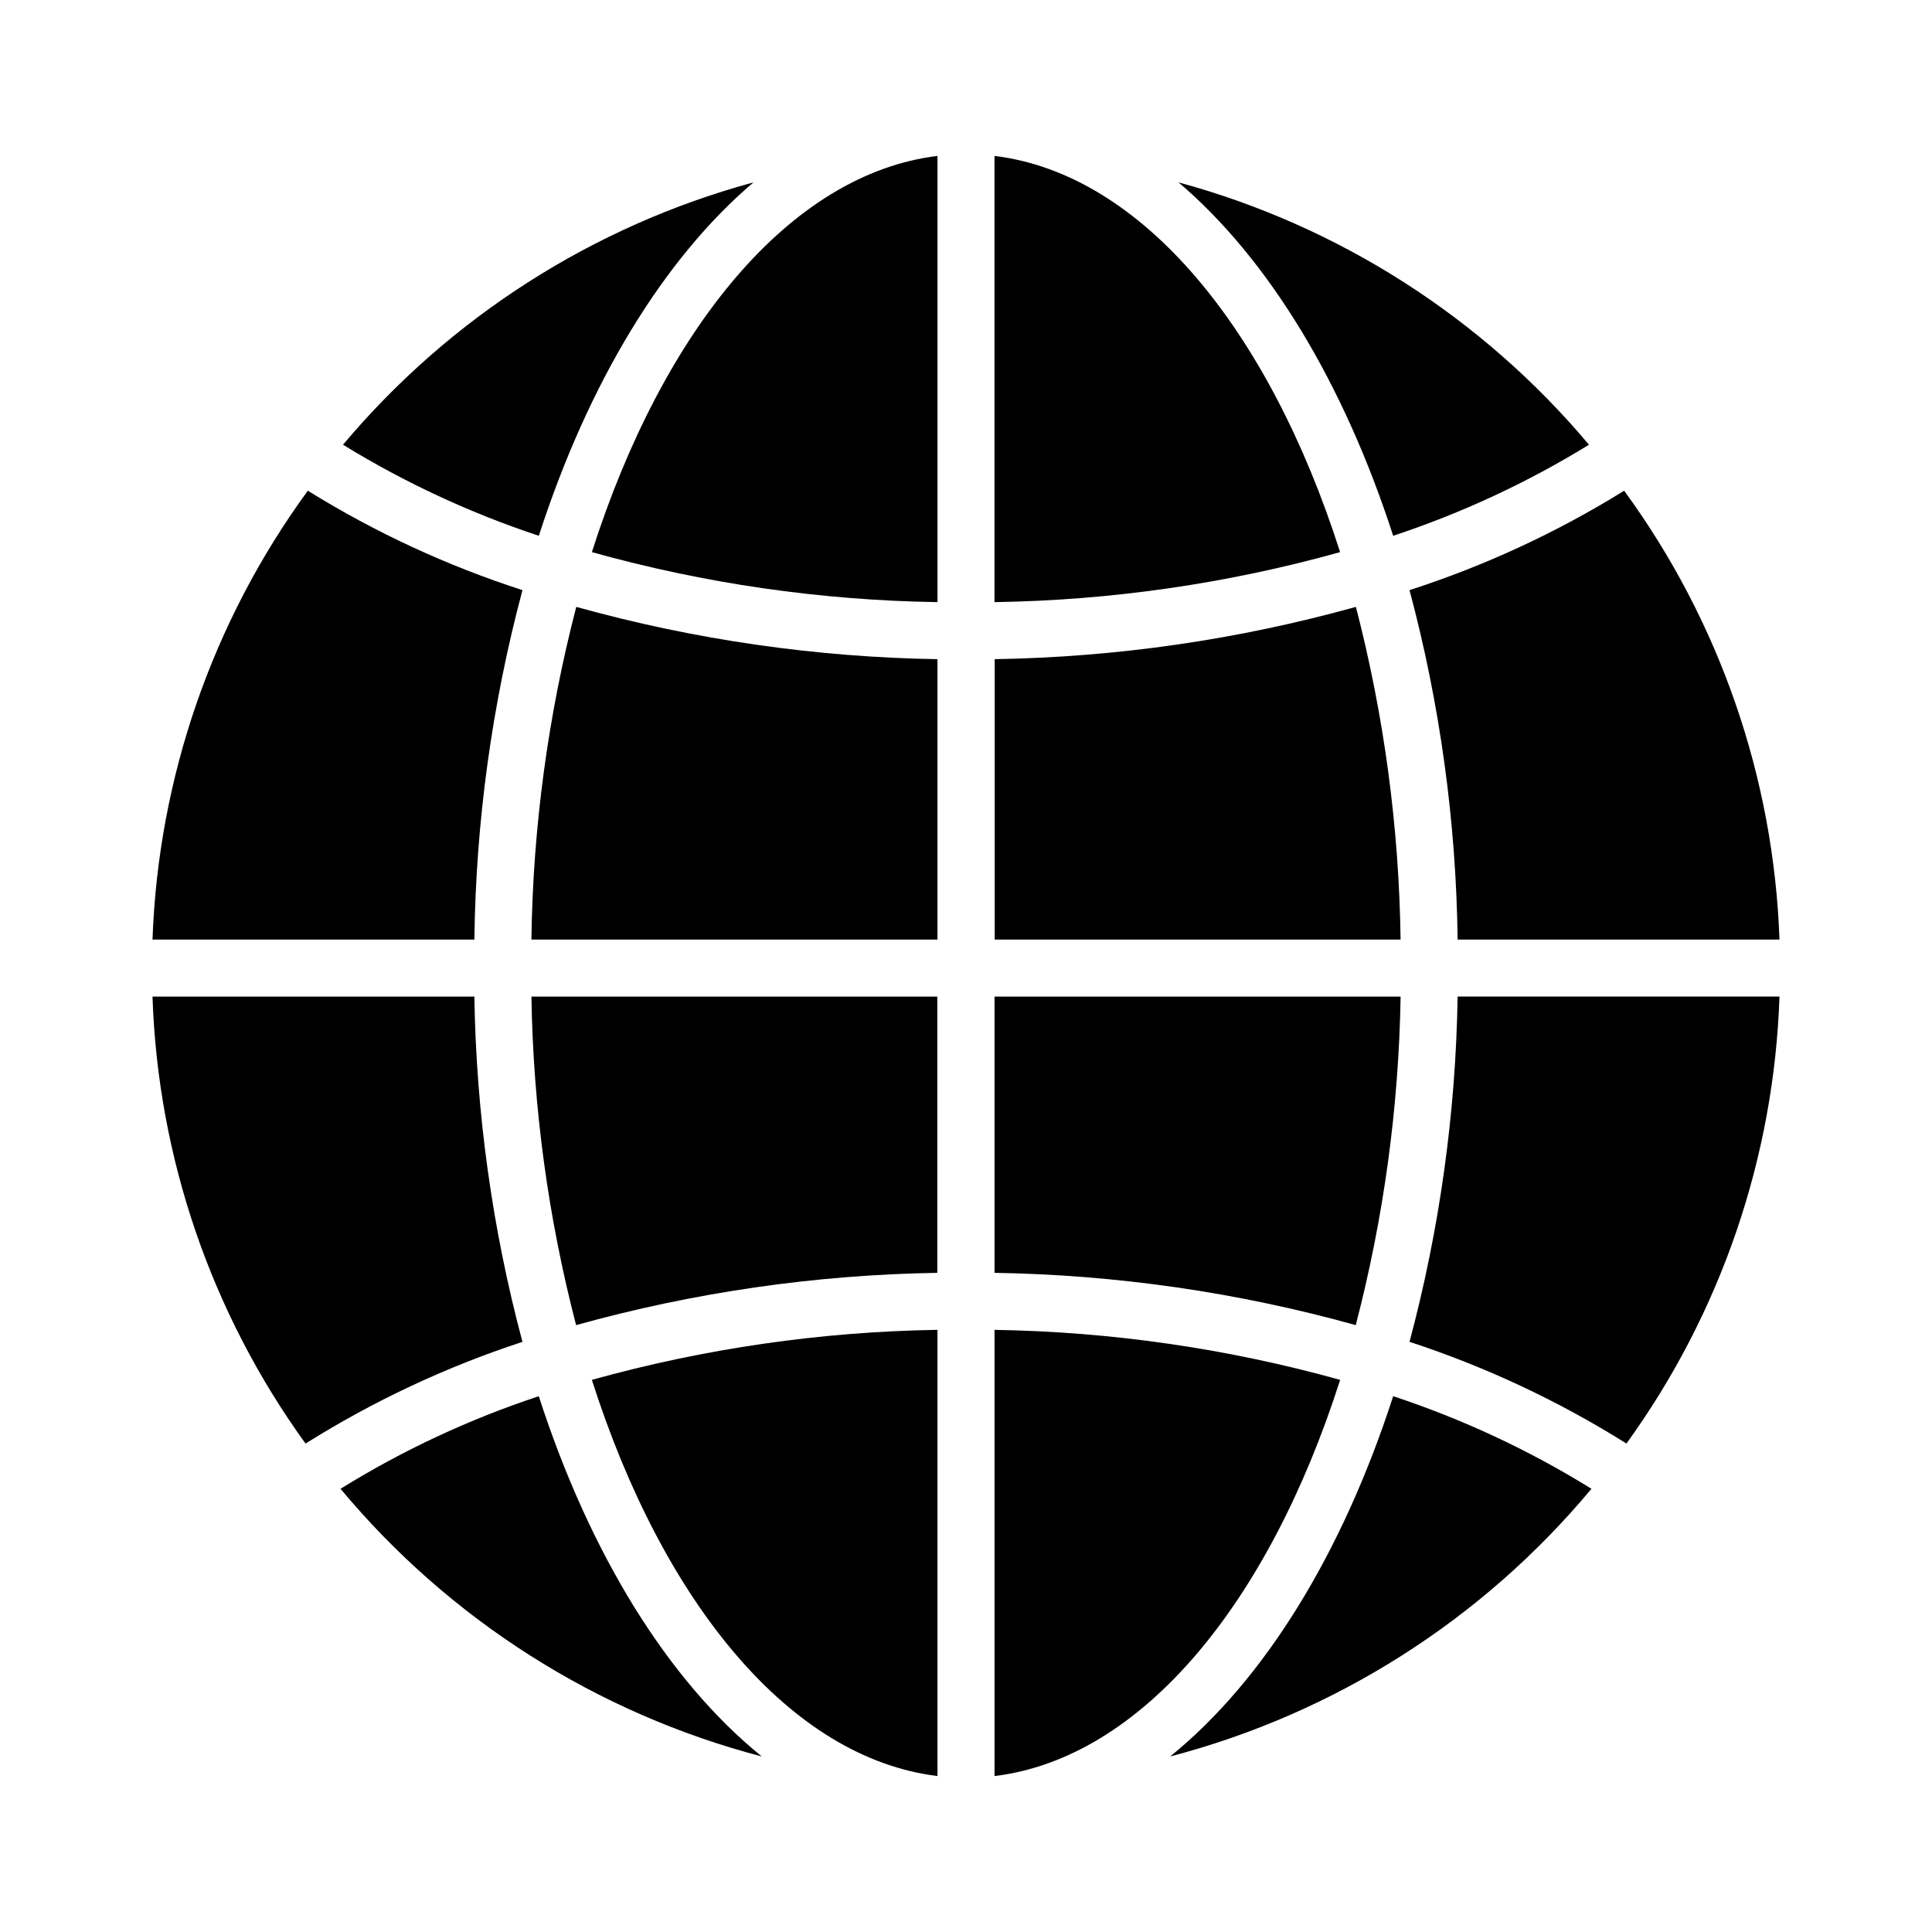
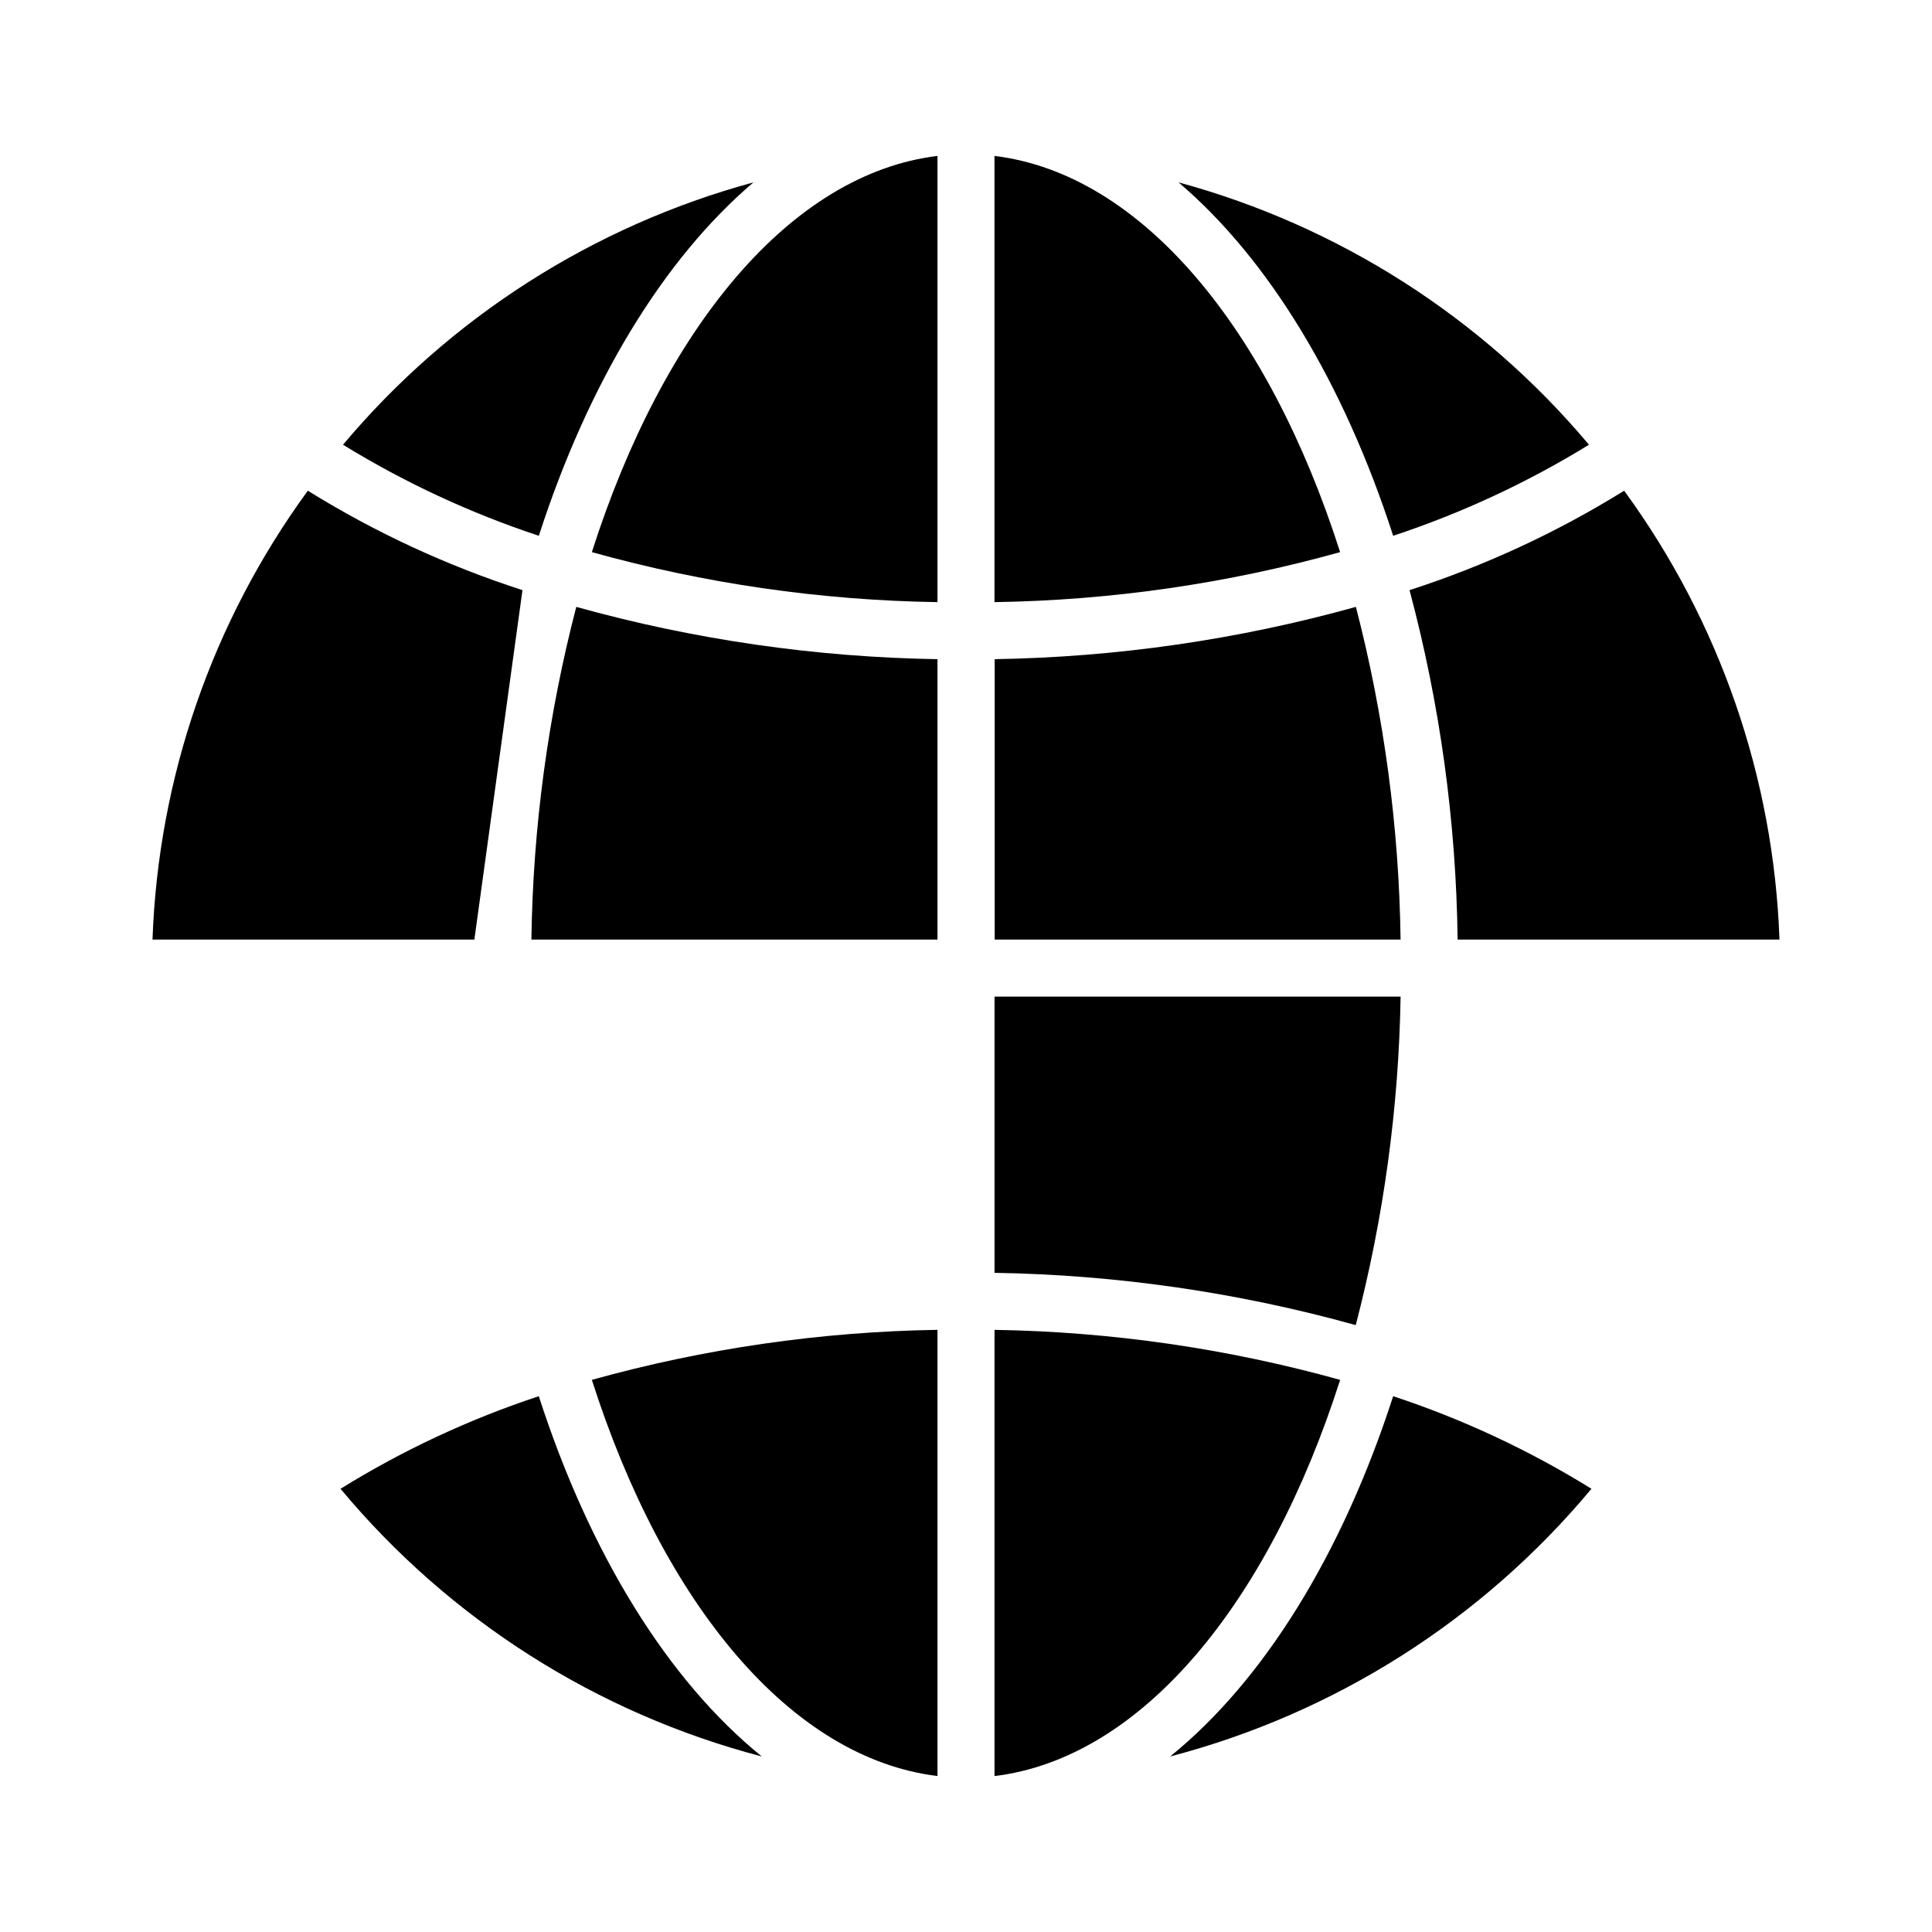
<svg xmlns="http://www.w3.org/2000/svg" fill="#000000" width="800px" height="800px" version="1.1" viewBox="144 144 512 512">
  <g>
-     <path d="m282.46 300.39c-19.961-6.441-39.062-15.289-56.883-26.348-25.305 34.641-39.641 76.074-41.16 118.95h85.297c0.391-31.277 4.672-62.383 12.746-92.602z" />
+     <path d="m282.46 300.39c-19.961-6.441-39.062-15.289-56.883-26.348-25.305 34.641-39.641 76.074-41.16 118.95h85.297z" />
    <path d="m499.15 509.68c-29.84-8.309-60.621-12.762-91.594-13.254v118.25c38.945-4.734 72.648-45.695 91.594-104.99z" />
-     <path d="m296.67 495.17c31.188-8.68 63.355-13.336 95.723-13.855v-73.203h-107.56c0.469 29.387 4.441 58.613 11.84 87.059z" />
    <path d="m284.83 393h107.61v-74.312c-32.367-0.52-64.535-5.176-95.723-13.855-7.488 28.805-11.48 58.406-11.891 88.168z" />
-     <path d="m517.54 499.6c20.188 6.609 39.492 15.66 57.484 26.953 25.008-34.562 39.129-75.805 40.555-118.45h-85.293c-0.492 30.902-4.773 61.633-12.746 91.492z" />
-     <path d="m269.71 408.11h-85.297c1.426 42.641 15.547 83.883 40.559 118.45 17.992-11.293 37.297-20.344 57.484-26.953-7.977-29.859-12.258-60.59-12.746-91.492z" />
    <path d="m515.17 408.11h-107.61v73.203c32.367 0.52 64.539 5.176 95.727 13.855 7.41-28.441 11.402-57.668 11.887-87.059z" />
    <path d="m407.55 185.32v118.25c30.973-0.469 61.758-4.922 91.594-13.25-18.945-59.301-52.648-100.26-91.594-105z" />
    <path d="m300.85 290.32c29.836 8.328 60.621 12.781 91.594 13.25v-118.25c-38.945 4.738-72.648 45.695-91.594 105z" />
    <path d="m503.33 304.83c-31.184 8.68-63.355 13.336-95.723 13.855v74.312h107.56c-0.395-29.758-4.371-59.359-11.84-88.168z" />
    <path d="m454.11 609.48c43.699-11.43 82.734-36.23 111.64-70.938-16.488-10.219-34.125-18.453-52.547-24.535-13.5 41.766-34.207 75.32-59.094 95.473z" />
    <path d="m286.79 514.01c-18.422 6.082-36.059 14.316-52.547 24.535 28.91 34.707 67.945 59.508 111.64 70.938-24.891-20.152-45.598-53.707-59.098-95.473z" />
    <path d="m343.67 192.33c-42.496 11.551-80.445 35.809-108.77 69.527 16.309 10.023 33.723 18.121 51.895 24.133 13.098-40.508 33-73.355 56.879-93.66z" />
    <path d="m392.44 614.67v-118.25c-30.973 0.492-61.754 4.945-91.594 13.254 18.945 59.297 52.648 100.26 91.594 104.99z" />
    <path d="m513.2 285.99c18.176-6.012 35.59-14.109 51.895-24.133-28.328-33.719-66.277-57.977-108.77-69.527 23.879 20.305 43.781 53.152 56.879 93.66z" />
    <path d="m517.54 300.39c8.07 30.219 12.352 61.324 12.746 92.602h85.293c-1.516-42.875-15.855-84.309-41.16-118.95-17.82 11.059-36.922 19.906-56.879 26.348z" />
  </g>
</svg>